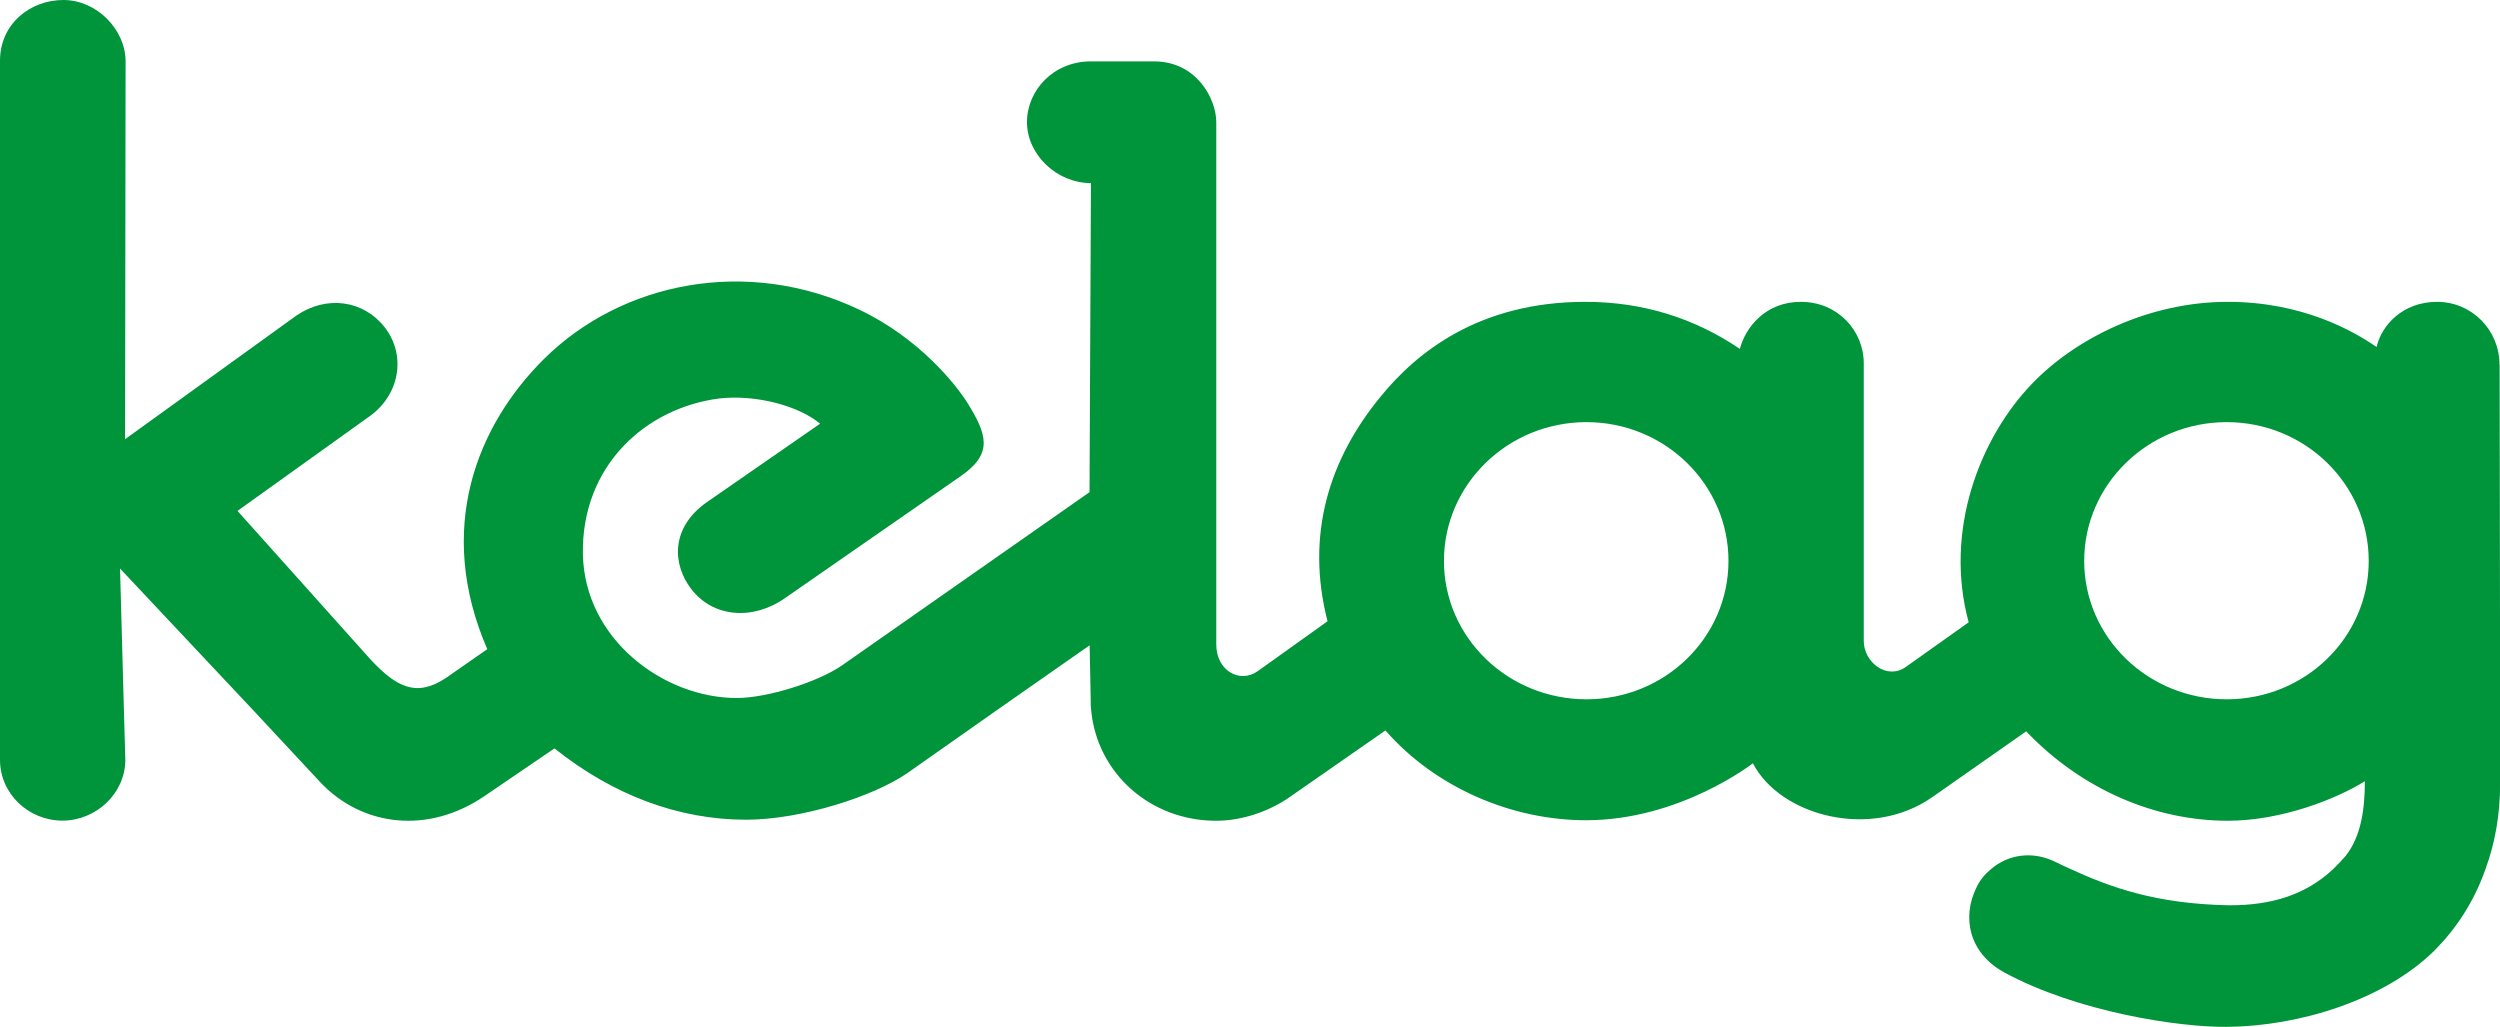
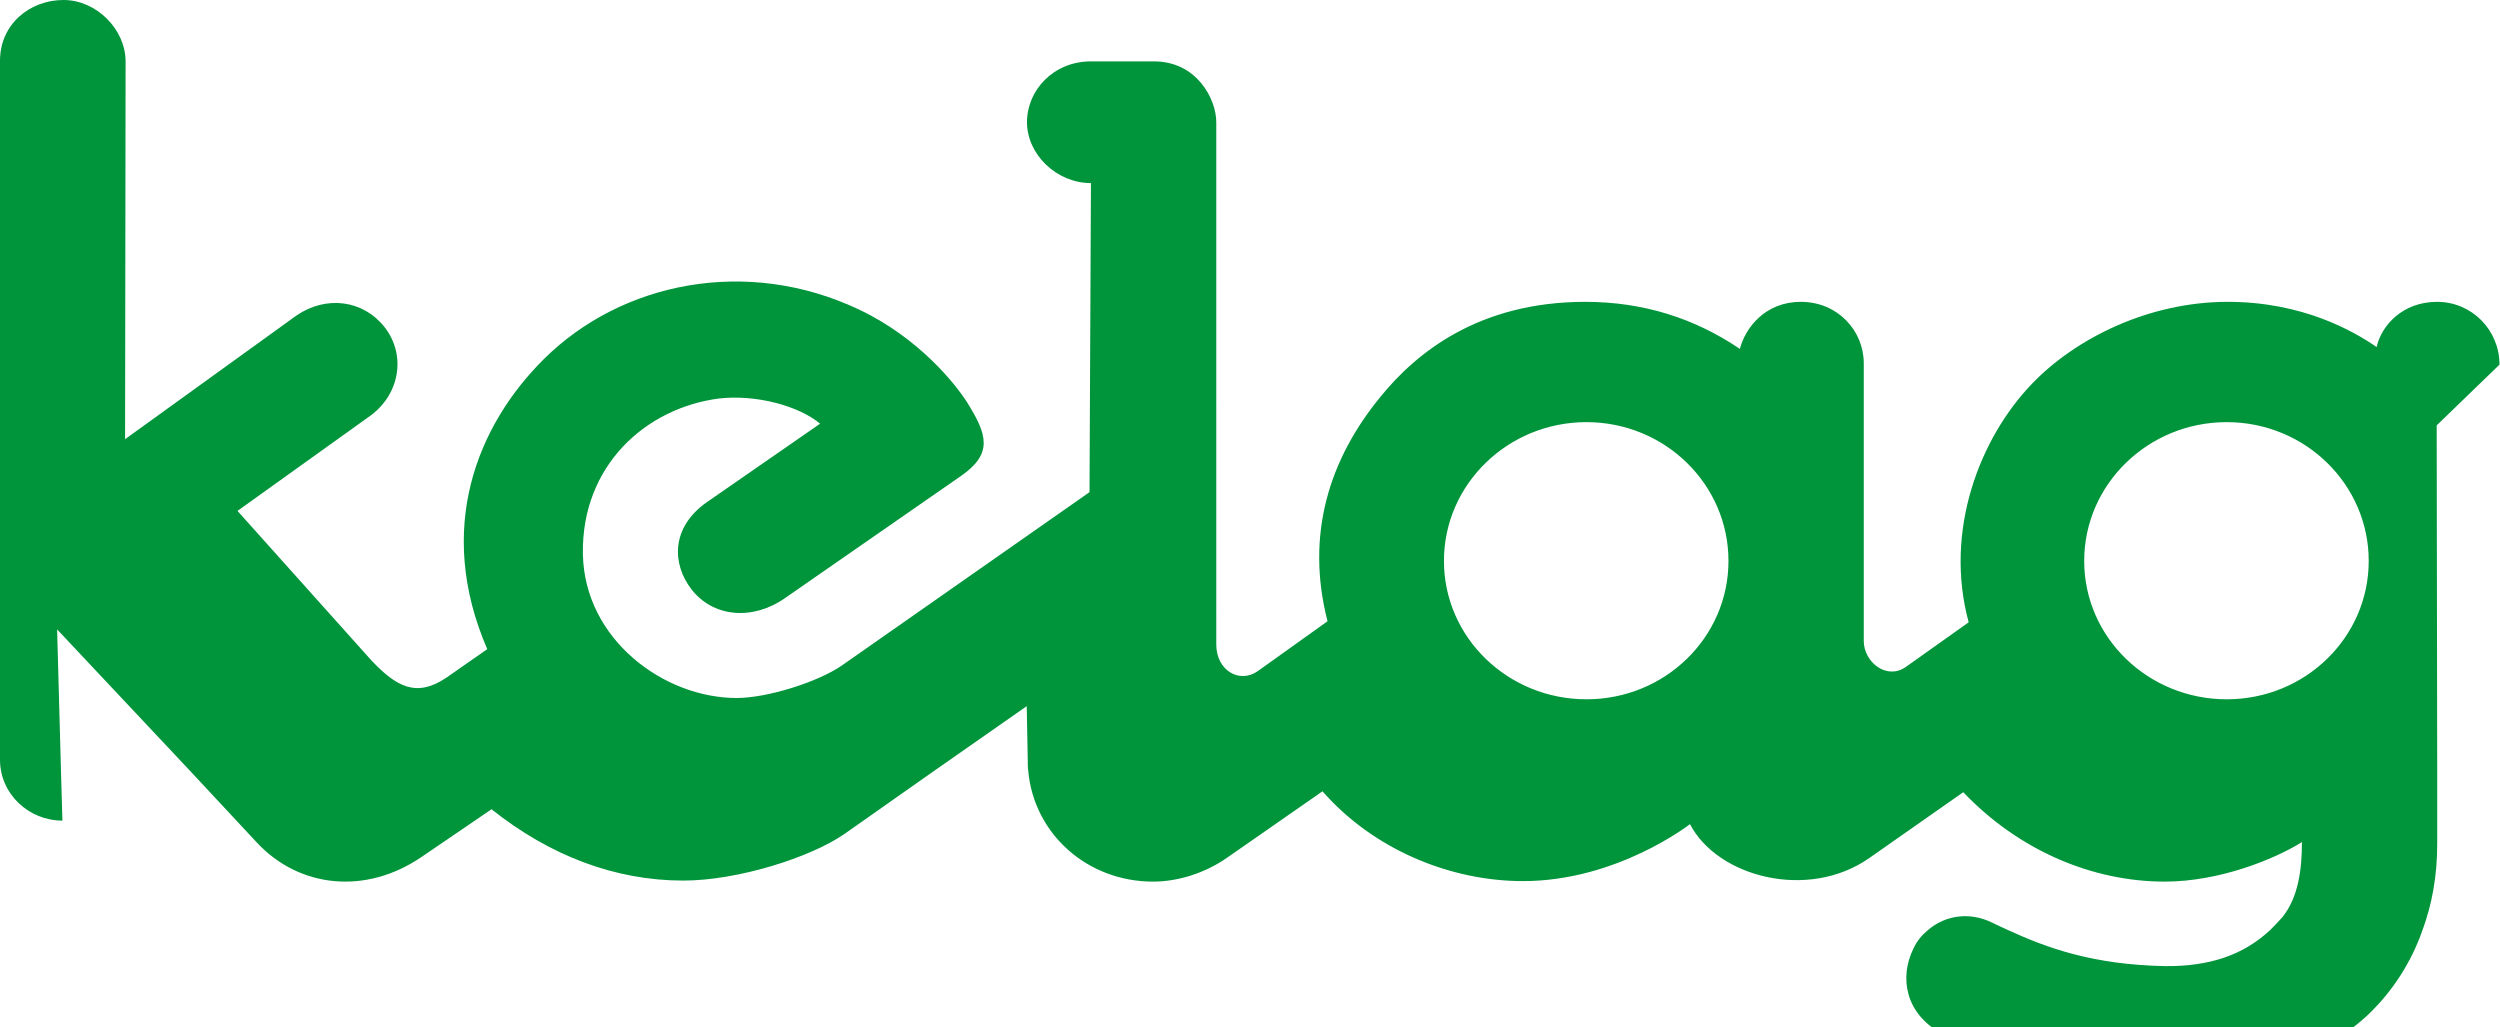
<svg xmlns="http://www.w3.org/2000/svg" id="Layer_2" viewBox="0 0 193.48 79.48">
  <defs>
    <style>.cls-1{fill:#00943b;}</style>
  </defs>
  <g id="Ebene_1">
-     <path class="cls-1" d="M122.78,32.67c6.08,0,10.99,4.82,10.99,10.74s-4.91,10.71-10.99,10.71-11.03-4.78-11.03-10.71,4.95-10.74,11.03-10.74M172.33,32.67c6.08,0,10.99,4.82,10.99,10.74s-4.91,10.71-10.99,10.71-11.03-4.78-11.03-10.71,4.95-10.74,11.03-10.74M193.44,28.22c0-2.69-2.15-4.86-4.83-4.86s-4.31,1.84-4.68,3.5c-1.74-1.21-5.7-3.5-11.52-3.5-6.12,0-11.78,2.83-15.14,6.33-4.04,4.19-6.84,11.37-4.91,18.47l-4.87,3.46c-1.47,1.03-3.25-.37-3.25-2.02v-21.49c0-2.5-2-4.75-4.87-4.75-2.72,0-4.27,1.95-4.72,3.64-3.47-2.35-7.44-3.64-11.97-3.64-8.23,0-13.07,3.94-15.82,7.32-3.97,4.82-5.85,10.67-4.12,17.4l-5.4,3.86c-1.4.99-3.21-.04-3.21-2.06V9.46c0-1.8-1.51-4.71-4.83-4.71h-4.87c-2.91,0-4.95,2.24-4.95,4.71s2.27,4.71,4.95,4.71l-.11,23.92-19.19,13.43c-1.89,1.29-5.78,2.5-8.12,2.5-5.63,0-11.78-4.53-11.9-11.15-.11-6.84,4.87-11.3,10.54-12.03,2.91-.33,6.19.59,7.82,1.95l-8.76,6.07c-2.83,1.98-2.68,4.82-1.21,6.73,1.66,2.17,4.72,2.47,7.25.7l13.63-9.46c2.49-1.73,2-3.2.53-5.59-.91-1.47-3.78-5.08-8.42-7.28-8.69-4.12-18.39-2.13-24.4,3.83-5.18,5.15-8.42,13.13-4.38,22.45l-3.17,2.21c-2.34,1.58-3.89.66-5.78-1.32l-10.38-11.59,10.12-7.25c2.42-1.65,2.98-4.75,1.28-6.95-1.66-2.13-4.53-2.5-6.84-.92l-13.26,9.57.04-29.25C9.71,2.28,7.48,0,4.91,0S0,1.84,0,4.71v54.09c0,2.65,2.23,4.71,4.83,4.71s4.87-2.1,4.87-4.71l-.11-3.83-.3-10.97,10.31,10.97,5.18,5.56c3.25,3.46,8.38,4.05,12.73,1.07l5.4-3.68c4.53,3.61,9.59,5.52,14.84,5.52,4.23,0,9.86-1.8,12.46-3.6l6.91-4.86,7.21-5.04.08,4.16c0,.29,0,.59.04.88.45,4.82,4.53,8.54,9.67,8.54,1.85,0,3.97-.63,5.7-1.84l7.4-5.15c3.93,4.49,9.86,6.95,15.52,6.95,7.29,0,12.92-4.41,12.92-4.41,2.11,4.08,9.14,5.96,13.9,2.61l7.25-5.08c4.35,4.56,10.05,6.92,15.6,6.92,4.16,0,8.42-1.69,10.61-3.06,0,2.1-.27,4.27-1.51,5.81-.3.33-.6.66-.94.99-2.08,1.95-4.72,2.83-8.12,2.8-5.63-.11-9.14-1.4-12.2-2.8-.41-.18-.79-.37-1.17-.55-1.77-.88-3.66-.59-4.99.55-.45.37-.87.85-1.13,1.43-1.13,2.28-.6,5.04,2.12,6.55,5.67,3.09,13.6,4.27,17.26,4.23,5.63-.04,12.2-2.1,16.05-5.89,1.62-1.62,3.06-3.72,3.97-6.33.72-1.95,1.13-4.16,1.13-6.62v-5.67l-.04-26.75Z" />
+     <path class="cls-1" d="M122.78,32.67c6.08,0,10.99,4.82,10.99,10.74s-4.91,10.71-10.99,10.71-11.03-4.78-11.03-10.71,4.95-10.74,11.03-10.74M172.33,32.67c6.08,0,10.99,4.82,10.99,10.74s-4.91,10.71-10.99,10.71-11.03-4.78-11.03-10.71,4.95-10.74,11.03-10.74M193.44,28.22c0-2.69-2.15-4.86-4.83-4.86s-4.31,1.84-4.68,3.5c-1.74-1.21-5.7-3.5-11.52-3.5-6.12,0-11.78,2.83-15.14,6.33-4.04,4.19-6.84,11.37-4.91,18.47l-4.87,3.46c-1.47,1.03-3.25-.37-3.25-2.02v-21.49c0-2.5-2-4.75-4.87-4.75-2.72,0-4.27,1.95-4.72,3.64-3.47-2.35-7.44-3.64-11.97-3.64-8.23,0-13.07,3.94-15.82,7.32-3.97,4.82-5.85,10.67-4.12,17.4l-5.4,3.86c-1.4.99-3.21-.04-3.21-2.06V9.46c0-1.8-1.51-4.71-4.83-4.71h-4.87c-2.91,0-4.95,2.24-4.95,4.71s2.27,4.71,4.95,4.71l-.11,23.92-19.19,13.43c-1.89,1.29-5.78,2.5-8.12,2.5-5.63,0-11.78-4.53-11.9-11.15-.11-6.84,4.87-11.3,10.54-12.03,2.91-.33,6.19.59,7.82,1.95l-8.76,6.07c-2.83,1.98-2.68,4.82-1.21,6.73,1.66,2.17,4.72,2.47,7.25.7l13.63-9.46c2.49-1.73,2-3.2.53-5.59-.91-1.47-3.78-5.08-8.42-7.28-8.69-4.12-18.39-2.13-24.4,3.83-5.18,5.15-8.42,13.13-4.38,22.45l-3.17,2.21c-2.34,1.58-3.89.66-5.78-1.32l-10.38-11.59,10.12-7.25c2.42-1.65,2.98-4.75,1.28-6.95-1.66-2.13-4.53-2.5-6.84-.92l-13.26,9.57.04-29.25C9.71,2.28,7.48,0,4.91,0S0,1.84,0,4.71v54.09c0,2.65,2.23,4.71,4.83,4.71l-.11-3.83-.3-10.97,10.31,10.97,5.18,5.56c3.25,3.46,8.38,4.05,12.73,1.07l5.4-3.68c4.53,3.61,9.59,5.52,14.84,5.52,4.23,0,9.86-1.8,12.46-3.6l6.91-4.86,7.21-5.04.08,4.16c0,.29,0,.59.04.88.45,4.82,4.53,8.54,9.67,8.54,1.85,0,3.97-.63,5.7-1.84l7.4-5.15c3.93,4.49,9.86,6.95,15.52,6.95,7.29,0,12.92-4.41,12.92-4.41,2.11,4.08,9.14,5.96,13.9,2.61l7.25-5.08c4.35,4.56,10.05,6.92,15.6,6.92,4.16,0,8.42-1.69,10.61-3.06,0,2.1-.27,4.27-1.51,5.81-.3.33-.6.66-.94.99-2.08,1.95-4.72,2.83-8.12,2.8-5.63-.11-9.14-1.4-12.2-2.8-.41-.18-.79-.37-1.17-.55-1.77-.88-3.66-.59-4.99.55-.45.37-.87.85-1.13,1.43-1.13,2.28-.6,5.04,2.12,6.55,5.67,3.09,13.6,4.27,17.26,4.23,5.63-.04,12.2-2.1,16.05-5.89,1.62-1.62,3.06-3.72,3.97-6.33.72-1.95,1.13-4.16,1.13-6.62v-5.67l-.04-26.75Z" />
  </g>
</svg>